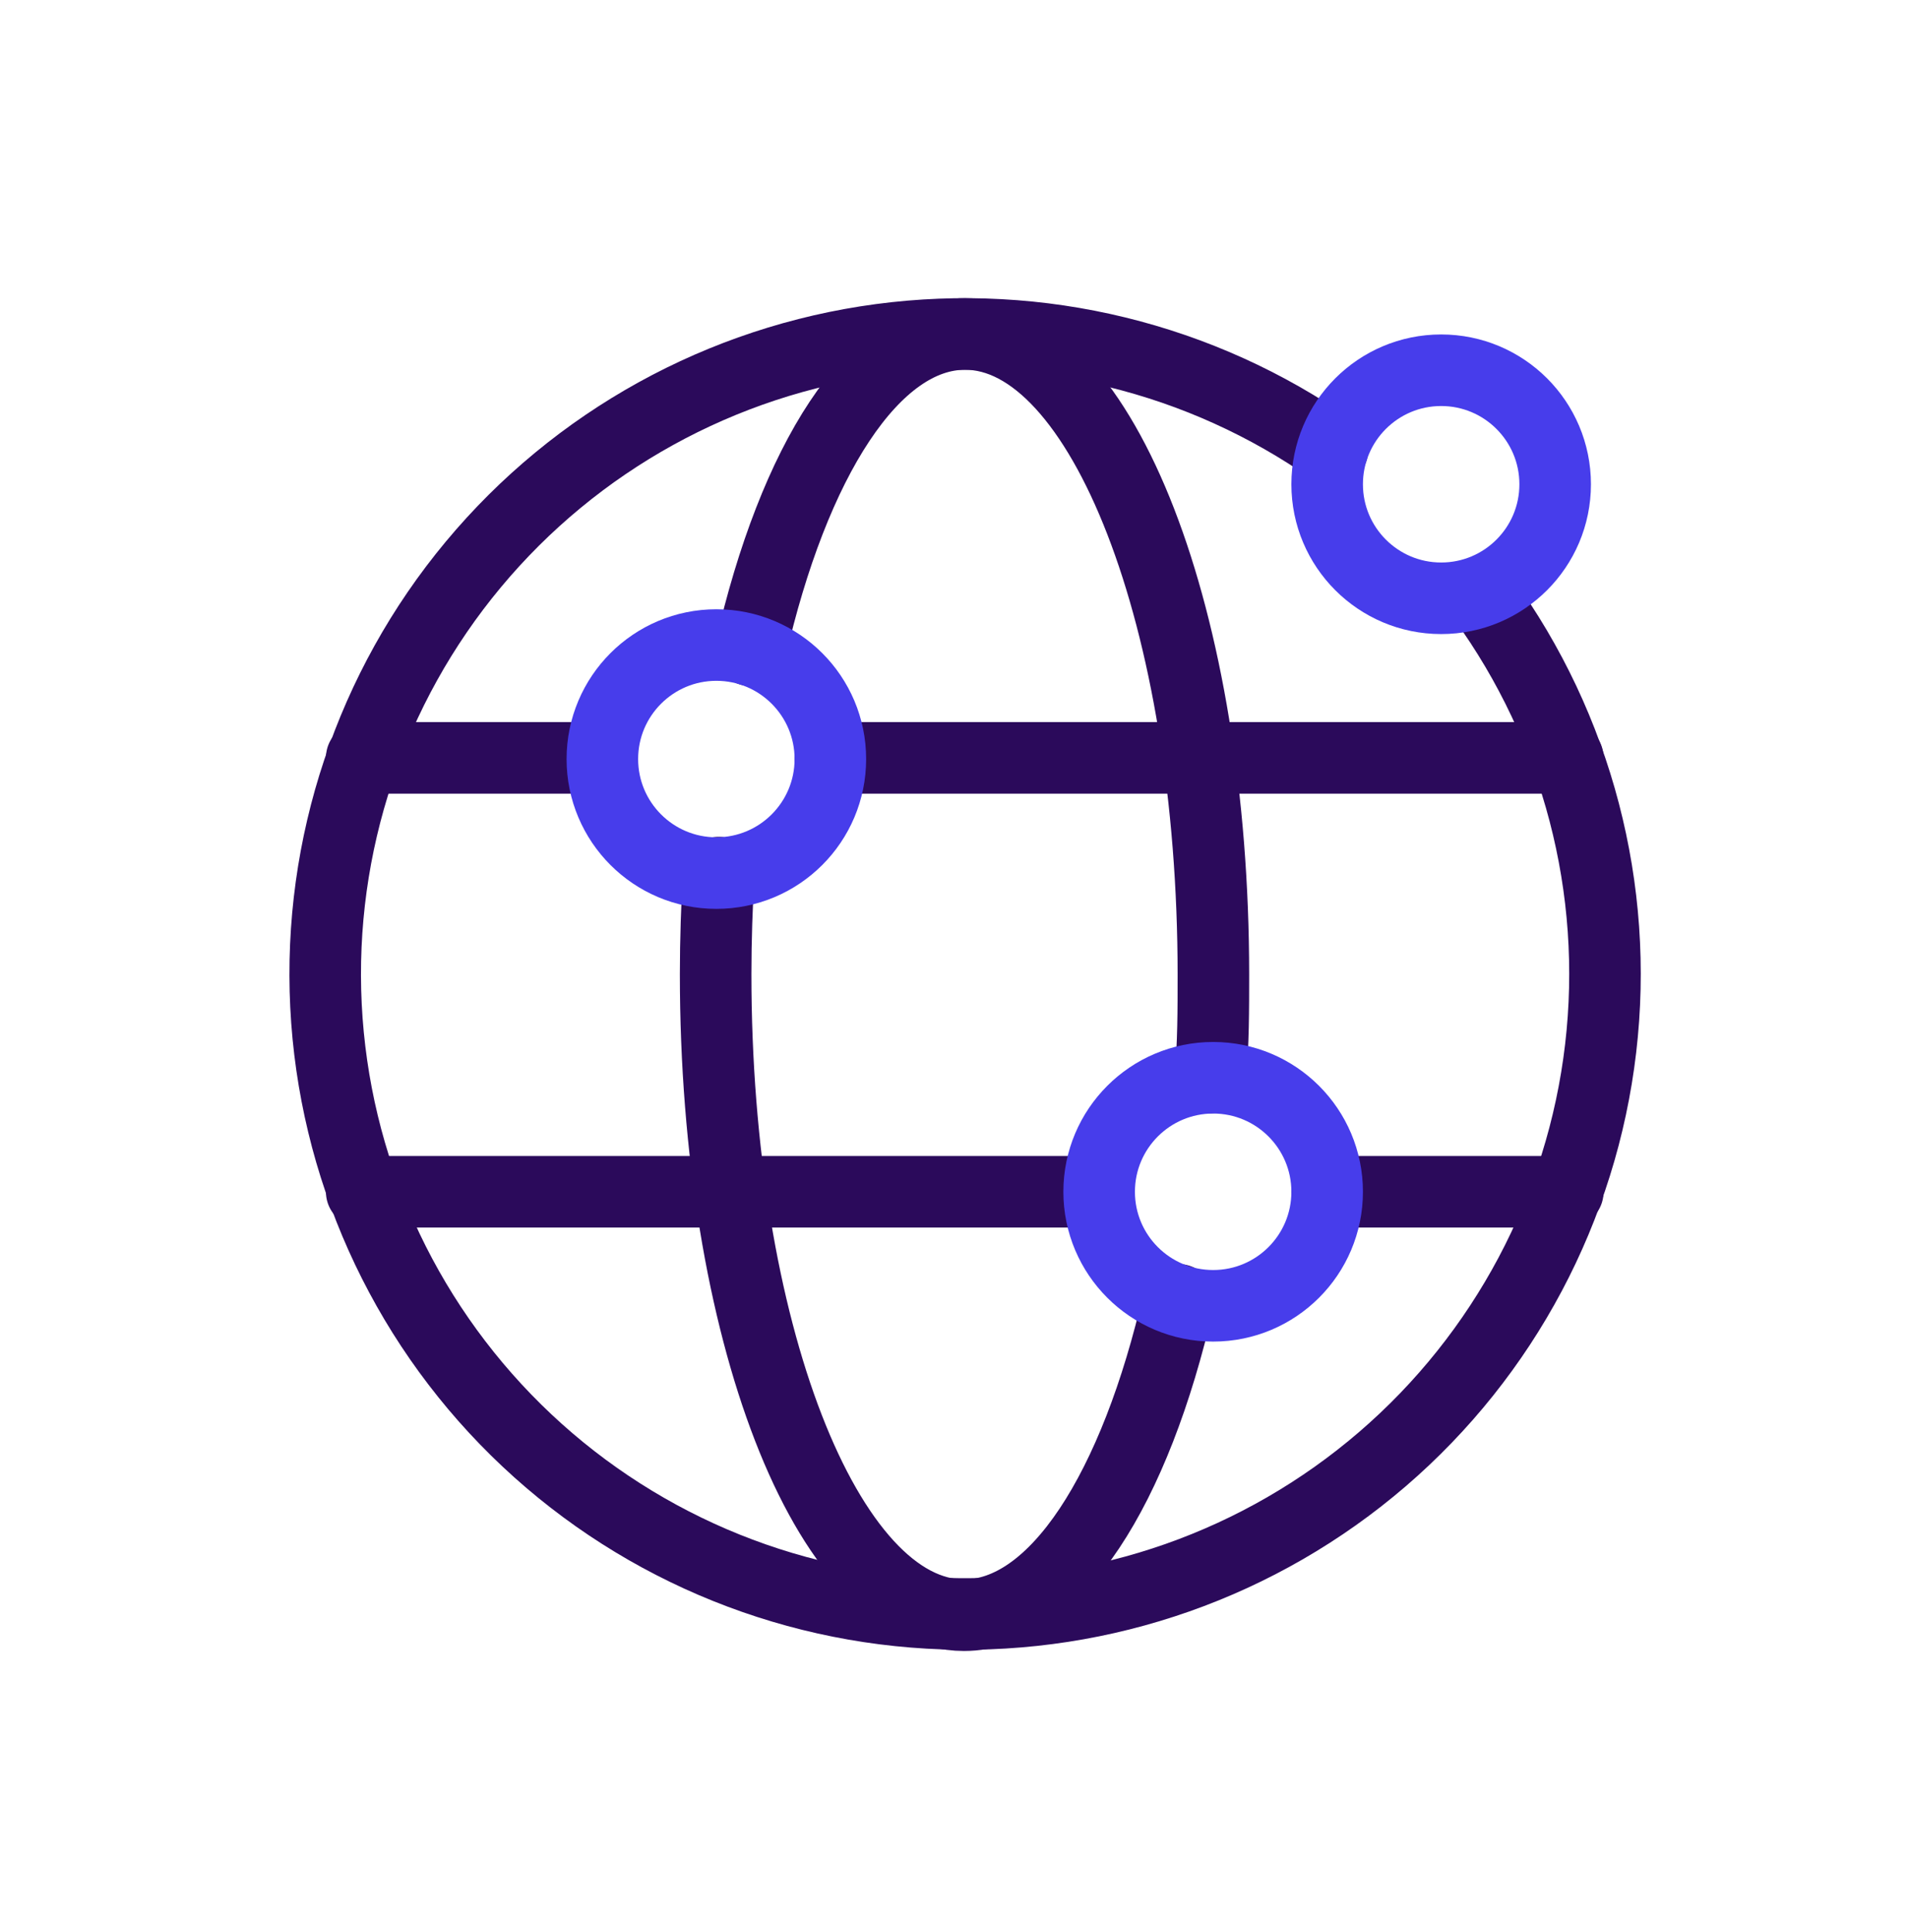
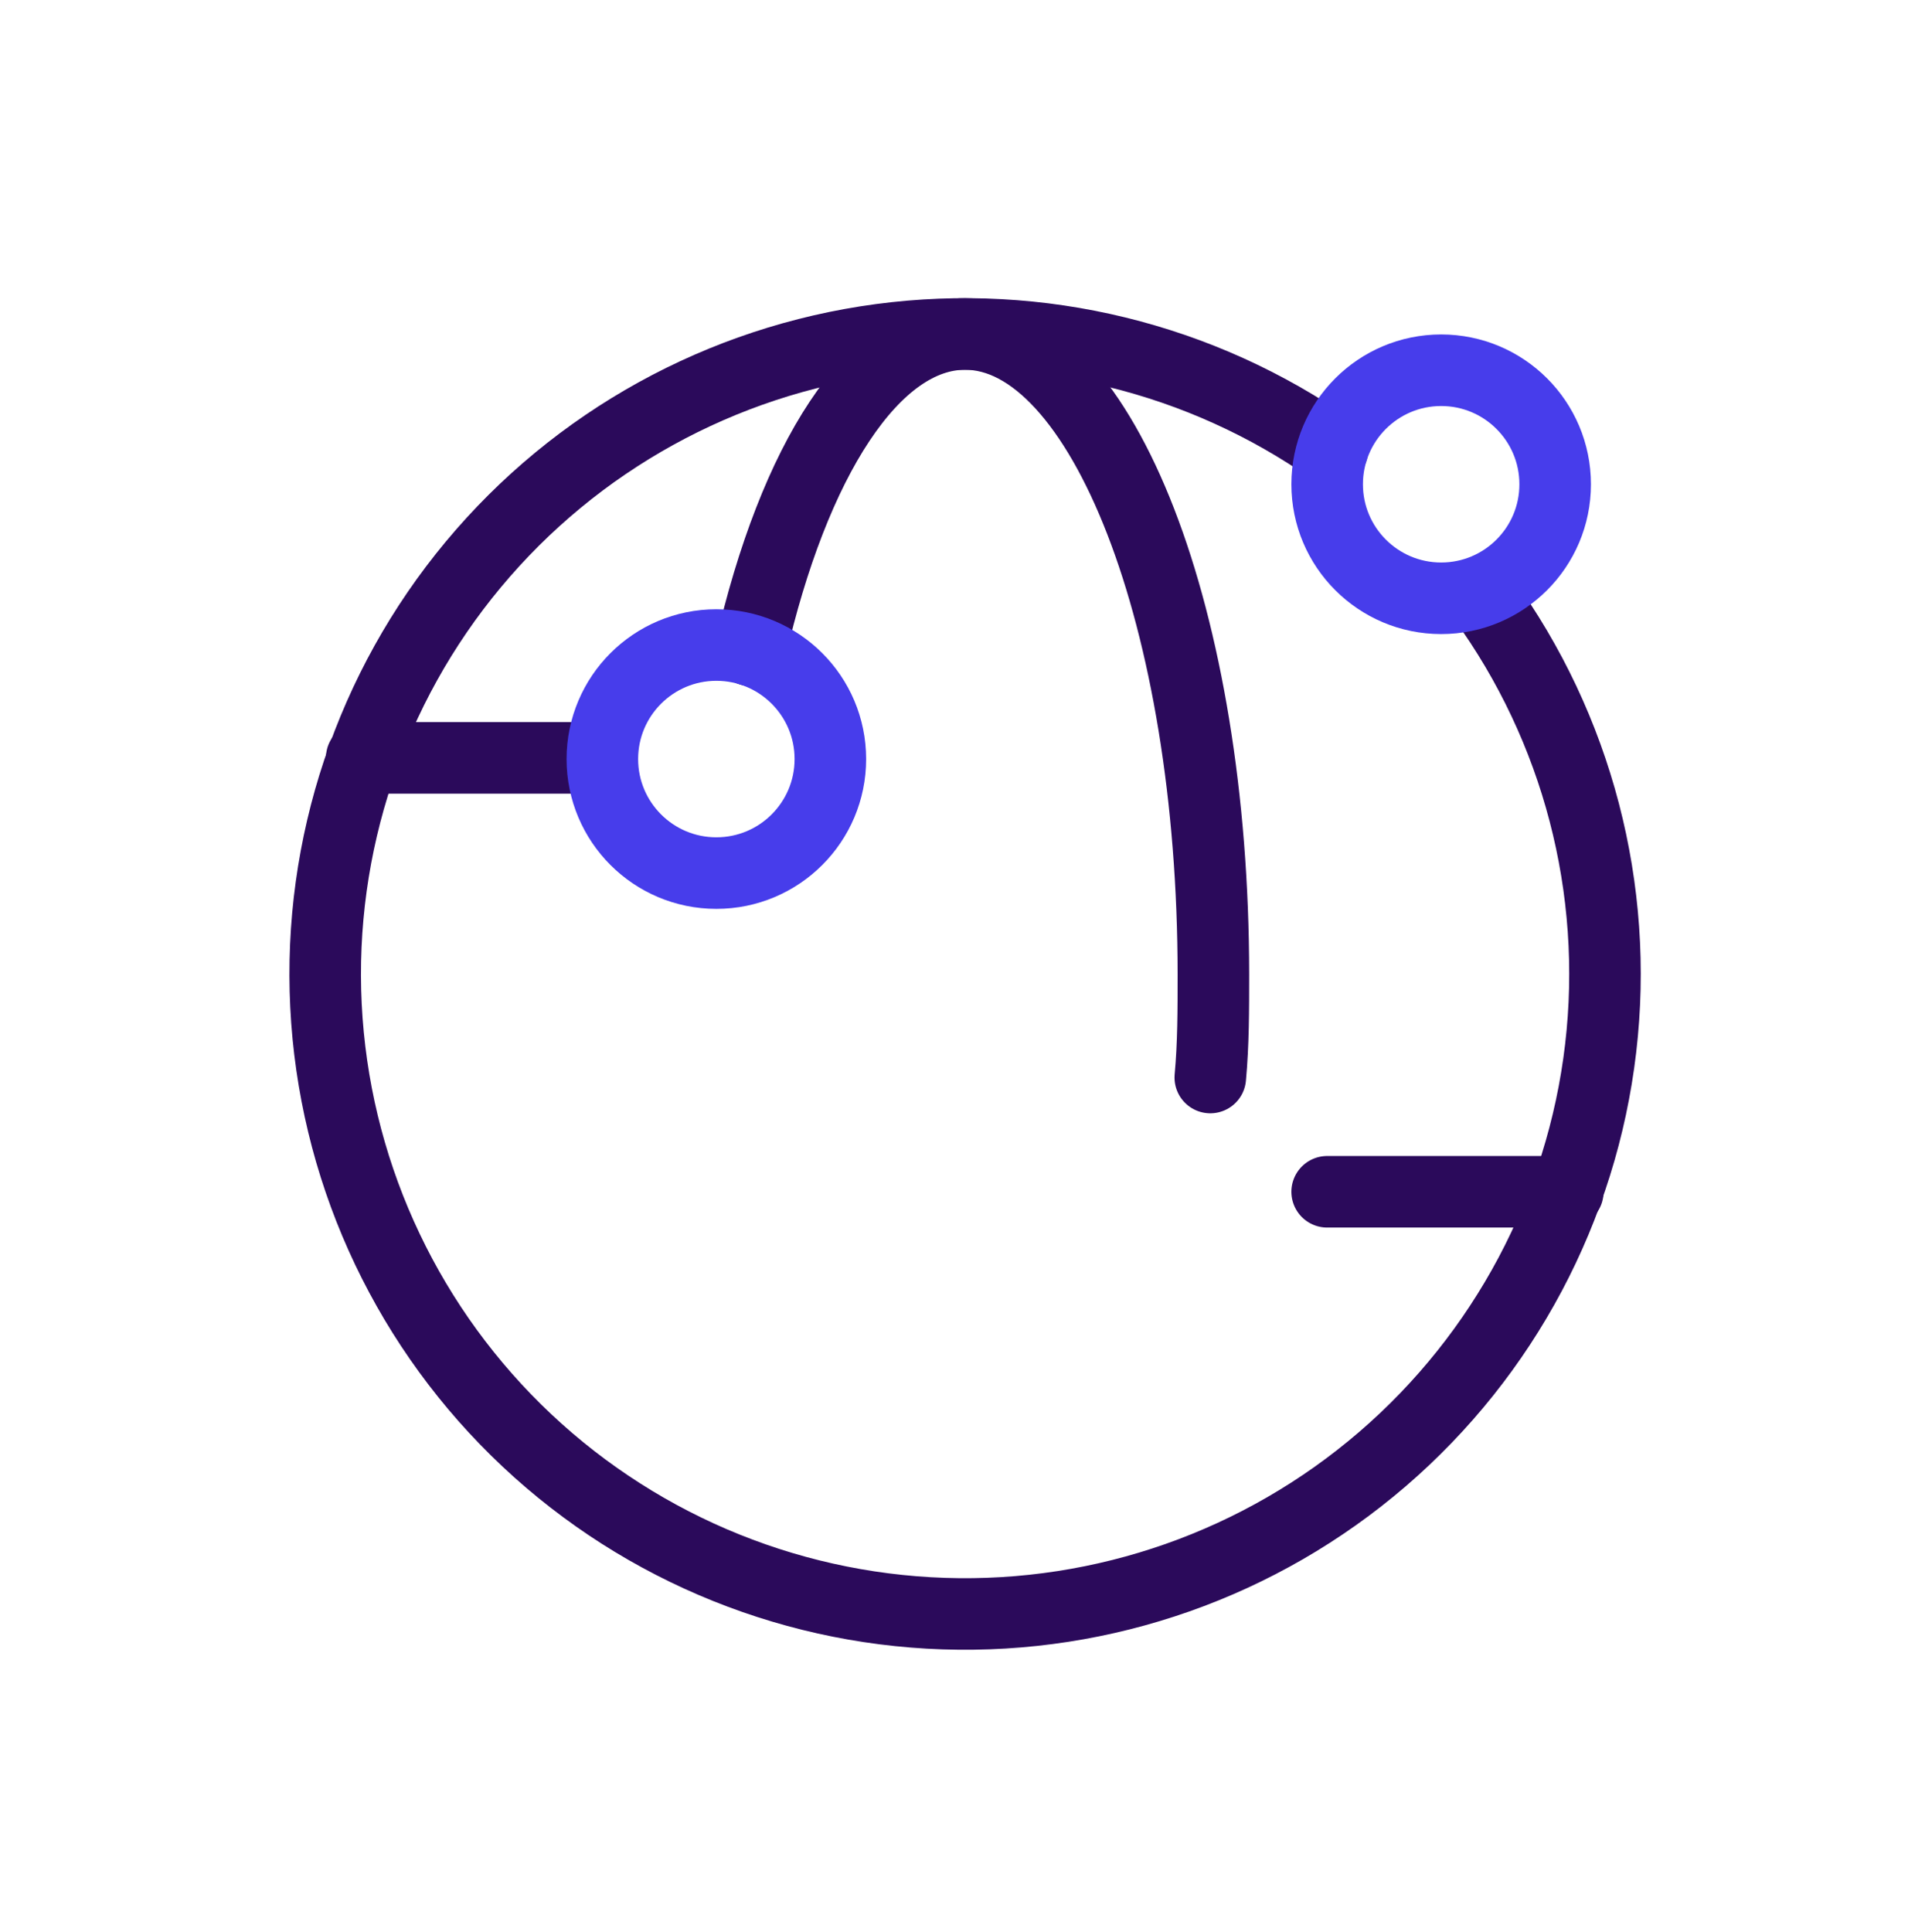
<svg xmlns="http://www.w3.org/2000/svg" width="80" height="81" viewBox="0 0 80 81" fill="none">
  <path d="M62.186 25.081C66.137 30.53 67.896 37.265 67.113 43.95C66.331 50.635 63.064 56.782 57.961 61.171C52.858 65.56 46.292 67.871 39.566 67.645C32.839 67.42 26.442 64.674 21.645 59.953C16.848 55.231 14.001 48.88 13.668 42.157C13.335 35.435 15.541 28.833 19.848 23.661C24.155 18.489 30.249 15.124 36.921 14.235C43.593 13.346 50.355 14.997 55.866 18.861" stroke="#2B0A5B" stroke-width="3" stroke-linecap="round" stroke-linejoin="round" />
-   <path d="M49.416 54.491C47.606 62.401 44.266 67.711 40.416 67.711C34.666 67.711 30.006 55.711 30.006 40.841C30.006 39.391 30.056 37.971 30.136 36.581" stroke="#2B0A5B" stroke-width="3" stroke-linecap="round" stroke-linejoin="round" />
  <path d="M31.466 27.261C33.276 19.331 36.626 14.001 40.466 14.001C46.216 14.001 50.876 26.001 50.876 40.861C50.876 42.331 50.876 43.771 50.746 45.171" stroke="#2B0A5B" stroke-width="3" stroke-linecap="round" stroke-linejoin="round" />
  <path d="M55.646 49.961H65.736" stroke="#2B0A5B" stroke-width="3" stroke-linecap="round" stroke-linejoin="round" />
-   <path d="M15.166 49.961H46.076" stroke="#2B0A5B" stroke-width="3" stroke-linecap="round" stroke-linejoin="round" />
-   <path d="M34.816 31.771H65.736" stroke="#2B0A5B" stroke-width="3" stroke-linecap="round" stroke-linejoin="round" />
  <path d="M15.166 31.771H24.996" stroke="#2B0A5B" stroke-width="3" stroke-linecap="round" stroke-linejoin="round" />
  <path d="M30.036 36.601C32.676 36.601 34.816 34.461 34.816 31.821C34.816 29.181 32.676 27.041 30.036 27.041C27.396 27.041 25.256 29.181 25.256 31.821C25.256 34.461 27.396 36.601 30.036 36.601Z" stroke="#473DEB" stroke-width="3" stroke-linejoin="round" />
-   <path d="M50.866 54.741C53.506 54.741 55.646 52.601 55.646 49.961C55.646 47.321 53.506 45.181 50.866 45.181C48.226 45.181 46.086 47.321 46.086 49.961C46.086 52.601 48.226 54.741 50.866 54.741Z" stroke="#473DEB" stroke-width="3" stroke-linejoin="round" />
  <path d="M60.426 25.081C63.066 25.081 65.206 22.941 65.206 20.301C65.206 17.661 63.066 15.521 60.426 15.521C57.786 15.521 55.646 17.661 55.646 20.301C55.646 22.941 57.786 25.081 60.426 25.081Z" stroke="#473DEB" stroke-width="3" stroke-linejoin="round" />
</svg>